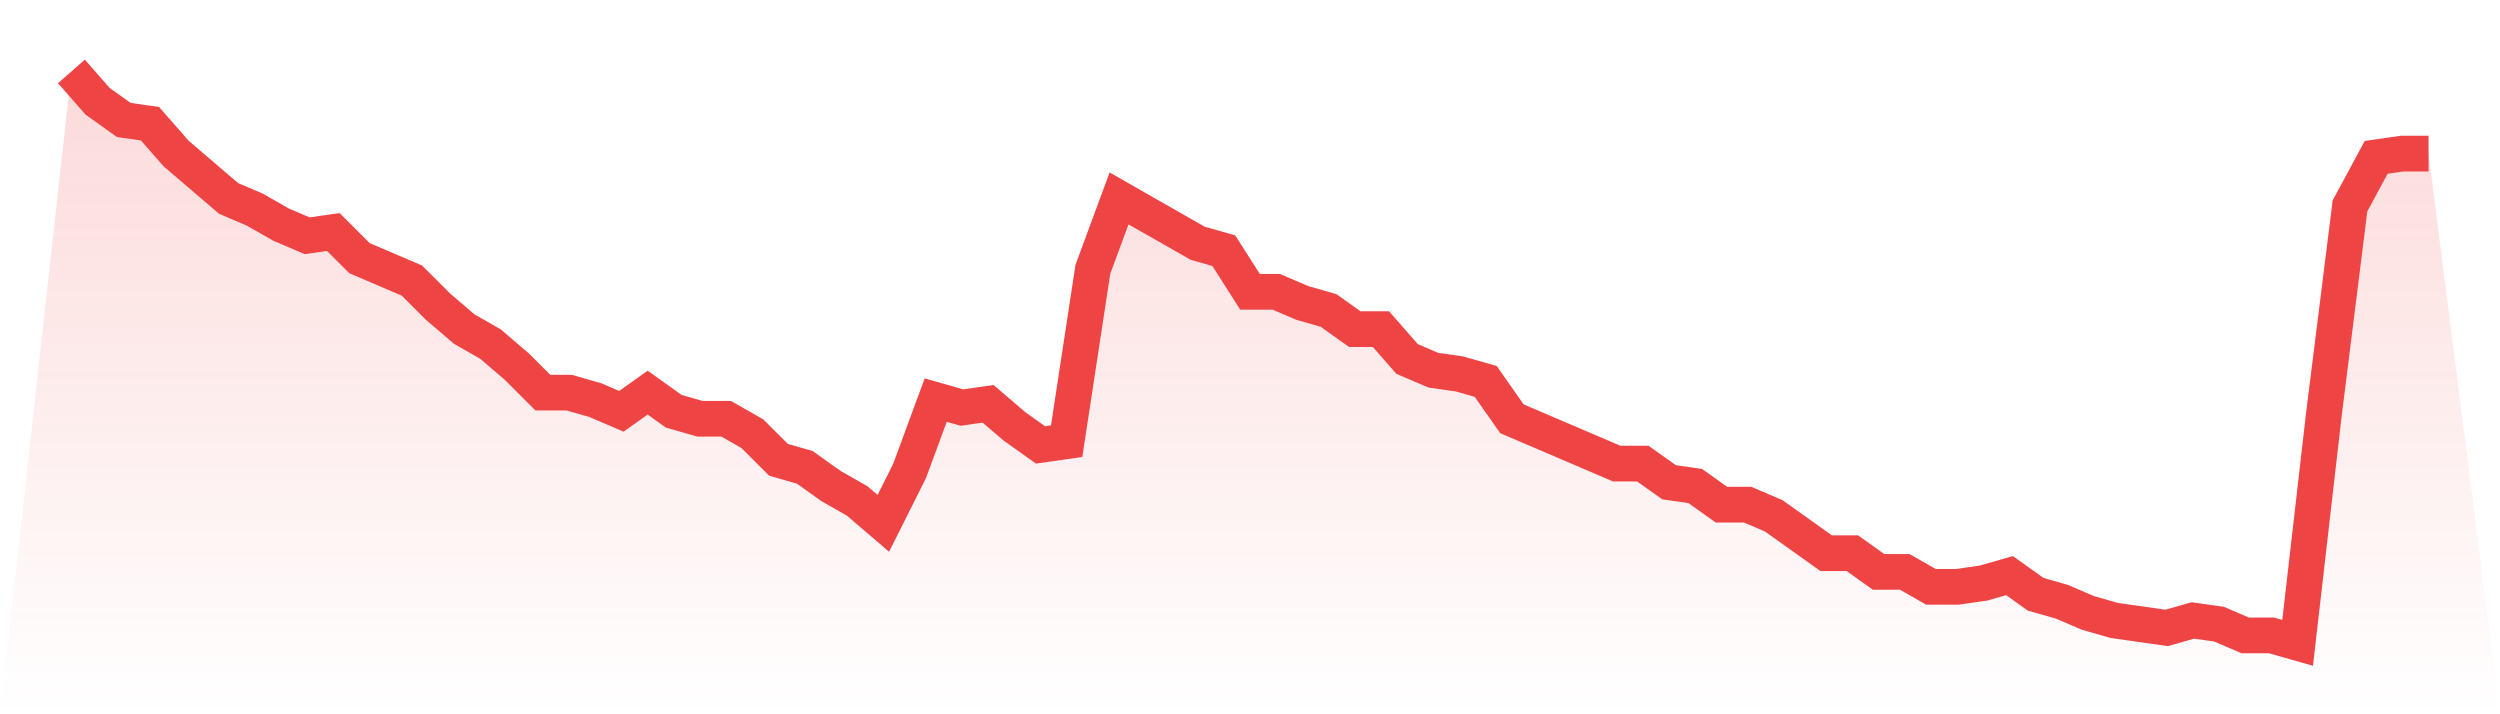
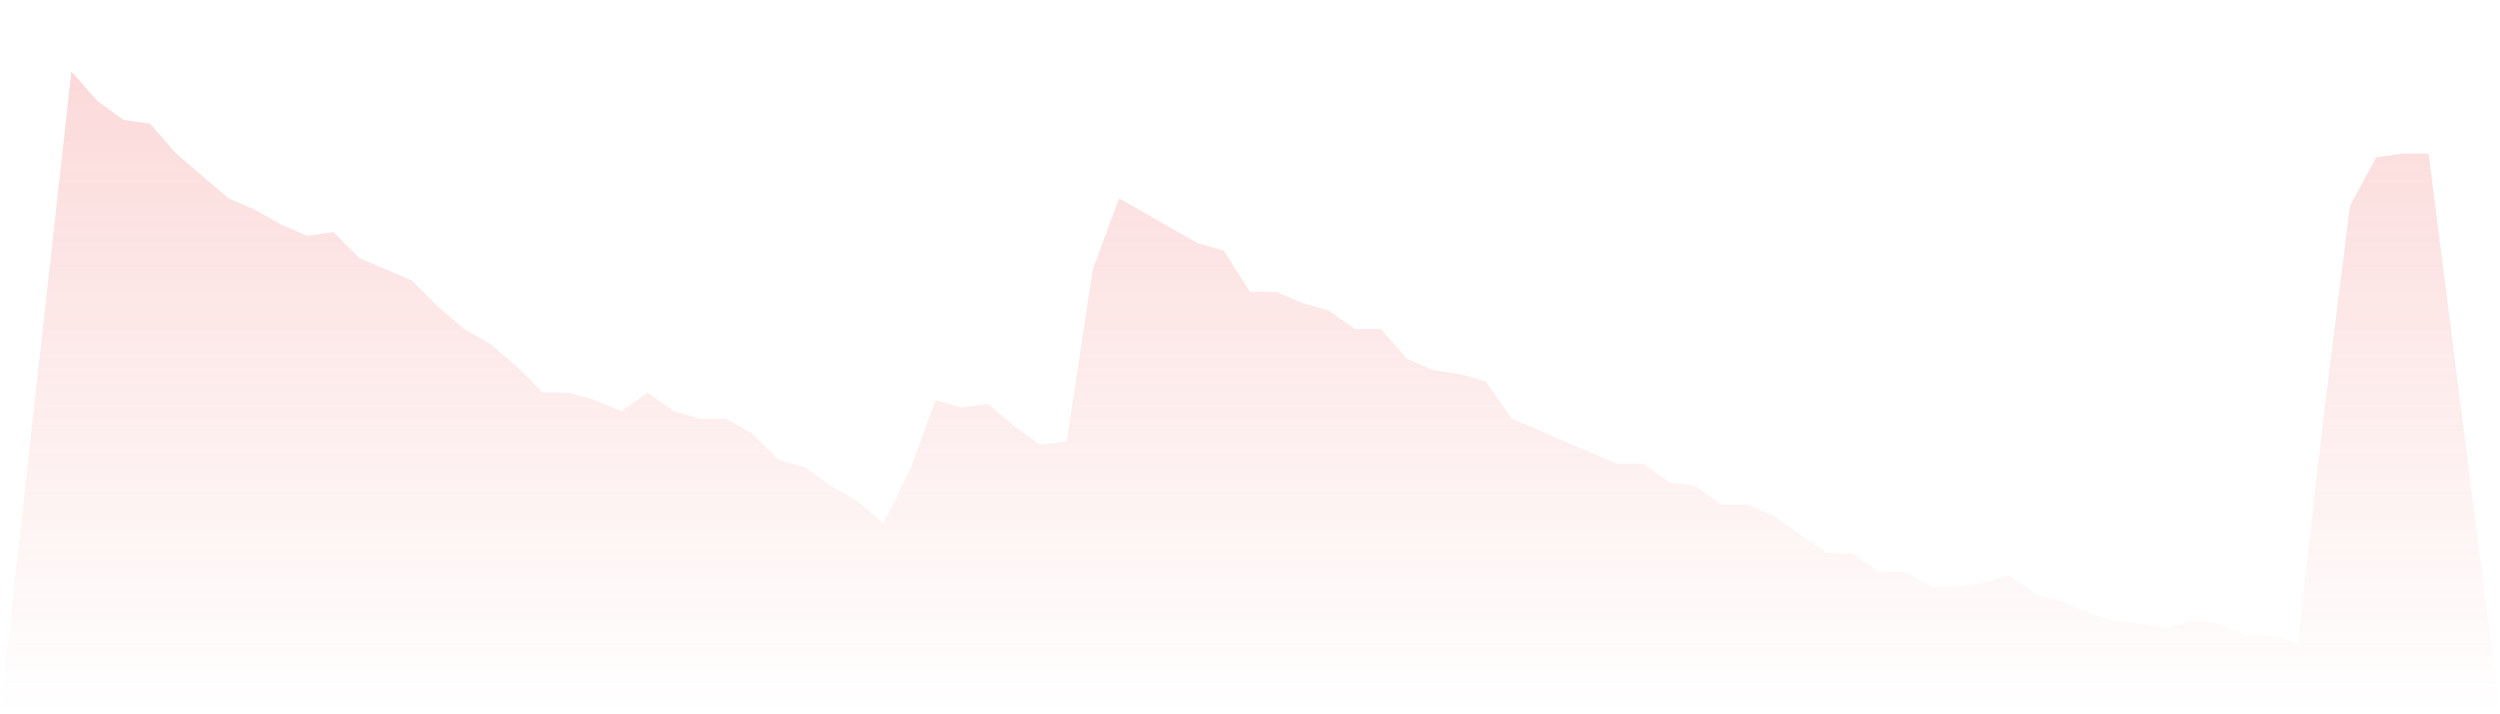
<svg xmlns="http://www.w3.org/2000/svg" viewBox="0 0 140 40">
  <defs>
    <linearGradient id="gradient" x1="0" x2="0" y1="0" y2="1">
      <stop offset="0%" stop-color="#ef4444" stop-opacity="0.2" />
      <stop offset="100%" stop-color="#ef4444" stop-opacity="0" />
    </linearGradient>
  </defs>
  <path d="M4,4 L4,4 L5.467,5.673 L6.933,6.719 L8.4,6.928 L9.867,8.601 L11.333,9.856 L12.8,11.111 L14.267,11.739 L15.733,12.575 L17.2,13.203 L18.667,12.993 L20.133,14.458 L21.6,15.085 L23.067,15.712 L24.533,17.176 L26,18.431 L27.467,19.268 L28.933,20.523 L30.4,21.987 L31.867,21.987 L33.333,22.405 L34.8,23.033 L36.267,21.987 L37.733,23.033 L39.2,23.451 L40.667,23.451 L42.133,24.288 L43.6,25.752 L45.067,26.17 L46.533,27.216 L48,28.052 L49.467,29.307 L50.933,26.379 L52.4,22.405 L53.867,22.824 L55.333,22.614 L56.8,23.869 L58.267,24.915 L59.733,24.706 L61.2,15.085 L62.667,11.111 L64.133,11.948 L65.6,12.784 L67.067,13.621 L68.533,14.039 L70,16.34 L71.467,16.34 L72.933,16.967 L74.4,17.386 L75.867,18.431 L77.333,18.431 L78.8,20.105 L80.267,20.732 L81.733,20.941 L83.2,21.359 L84.667,23.451 L86.133,24.078 L87.6,24.706 L89.067,25.333 L90.533,25.961 L92,25.961 L93.467,27.007 L94.933,27.216 L96.4,28.261 L97.867,28.261 L99.333,28.889 L100.8,29.935 L102.267,30.98 L103.733,30.98 L105.2,32.026 L106.667,32.026 L108.133,32.863 L109.6,32.863 L111.067,32.654 L112.533,32.235 L114,33.281 L115.467,33.699 L116.933,34.327 L118.4,34.745 L119.867,34.954 L121.333,35.163 L122.8,34.745 L124.267,34.954 L125.733,35.582 L127.2,35.582 L128.667,36 L130.133,23.242 L131.6,11.529 L133.067,8.81 L134.533,8.601 L136,8.601 L140,40 L0,40 z" fill="url(#gradient)" />
-   <path d="M4,4 L4,4 L5.467,5.673 L6.933,6.719 L8.4,6.928 L9.867,8.601 L11.333,9.856 L12.8,11.111 L14.267,11.739 L15.733,12.575 L17.2,13.203 L18.667,12.993 L20.133,14.458 L21.6,15.085 L23.067,15.712 L24.533,17.176 L26,18.431 L27.467,19.268 L28.933,20.523 L30.4,21.987 L31.867,21.987 L33.333,22.405 L34.8,23.033 L36.267,21.987 L37.733,23.033 L39.2,23.451 L40.667,23.451 L42.133,24.288 L43.6,25.752 L45.067,26.17 L46.533,27.216 L48,28.052 L49.467,29.307 L50.933,26.379 L52.4,22.405 L53.867,22.824 L55.333,22.614 L56.8,23.869 L58.267,24.915 L59.733,24.706 L61.2,15.085 L62.667,11.111 L64.133,11.948 L65.6,12.784 L67.067,13.621 L68.533,14.039 L70,16.34 L71.467,16.34 L72.933,16.967 L74.4,17.386 L75.867,18.431 L77.333,18.431 L78.8,20.105 L80.267,20.732 L81.733,20.941 L83.2,21.359 L84.667,23.451 L86.133,24.078 L87.6,24.706 L89.067,25.333 L90.533,25.961 L92,25.961 L93.467,27.007 L94.933,27.216 L96.4,28.261 L97.867,28.261 L99.333,28.889 L100.8,29.935 L102.267,30.98 L103.733,30.98 L105.2,32.026 L106.667,32.026 L108.133,32.863 L109.6,32.863 L111.067,32.654 L112.533,32.235 L114,33.281 L115.467,33.699 L116.933,34.327 L118.4,34.745 L119.867,34.954 L121.333,35.163 L122.8,34.745 L124.267,34.954 L125.733,35.582 L127.2,35.582 L128.667,36 L130.133,23.242 L131.6,11.529 L133.067,8.81 L134.533,8.601 L136,8.601" fill="none" stroke="#ef4444" stroke-width="2" />
</svg>